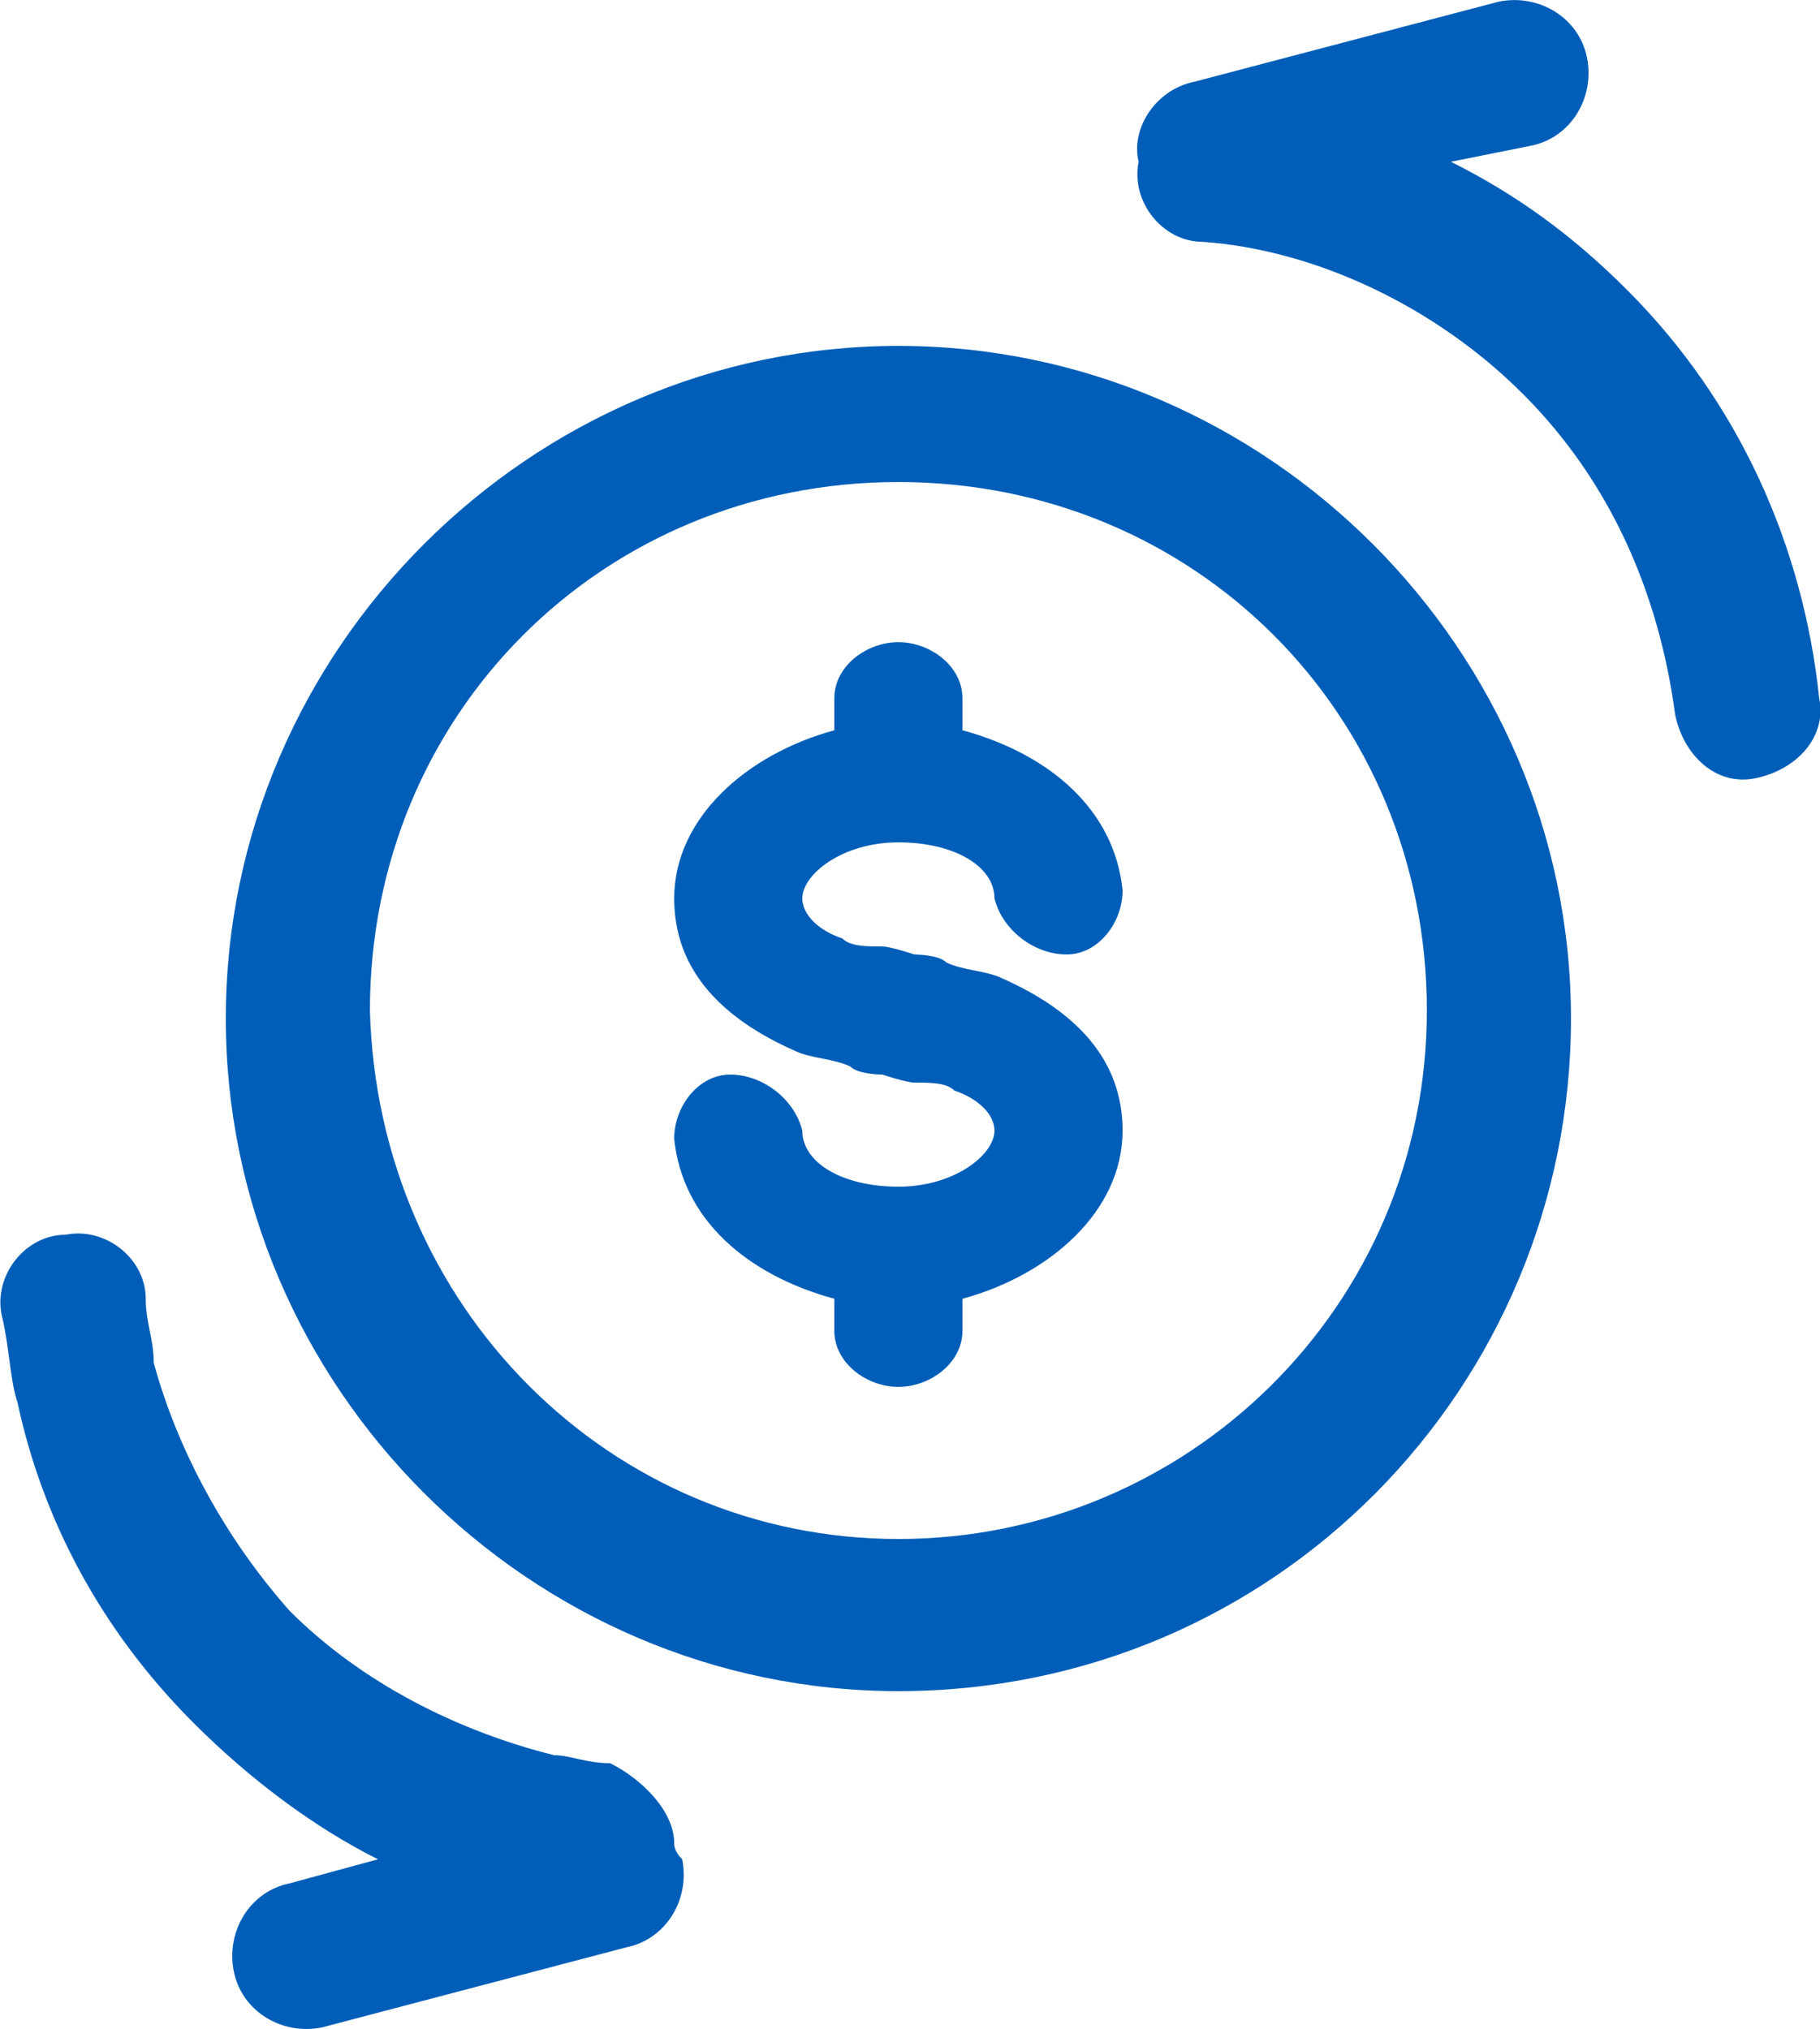
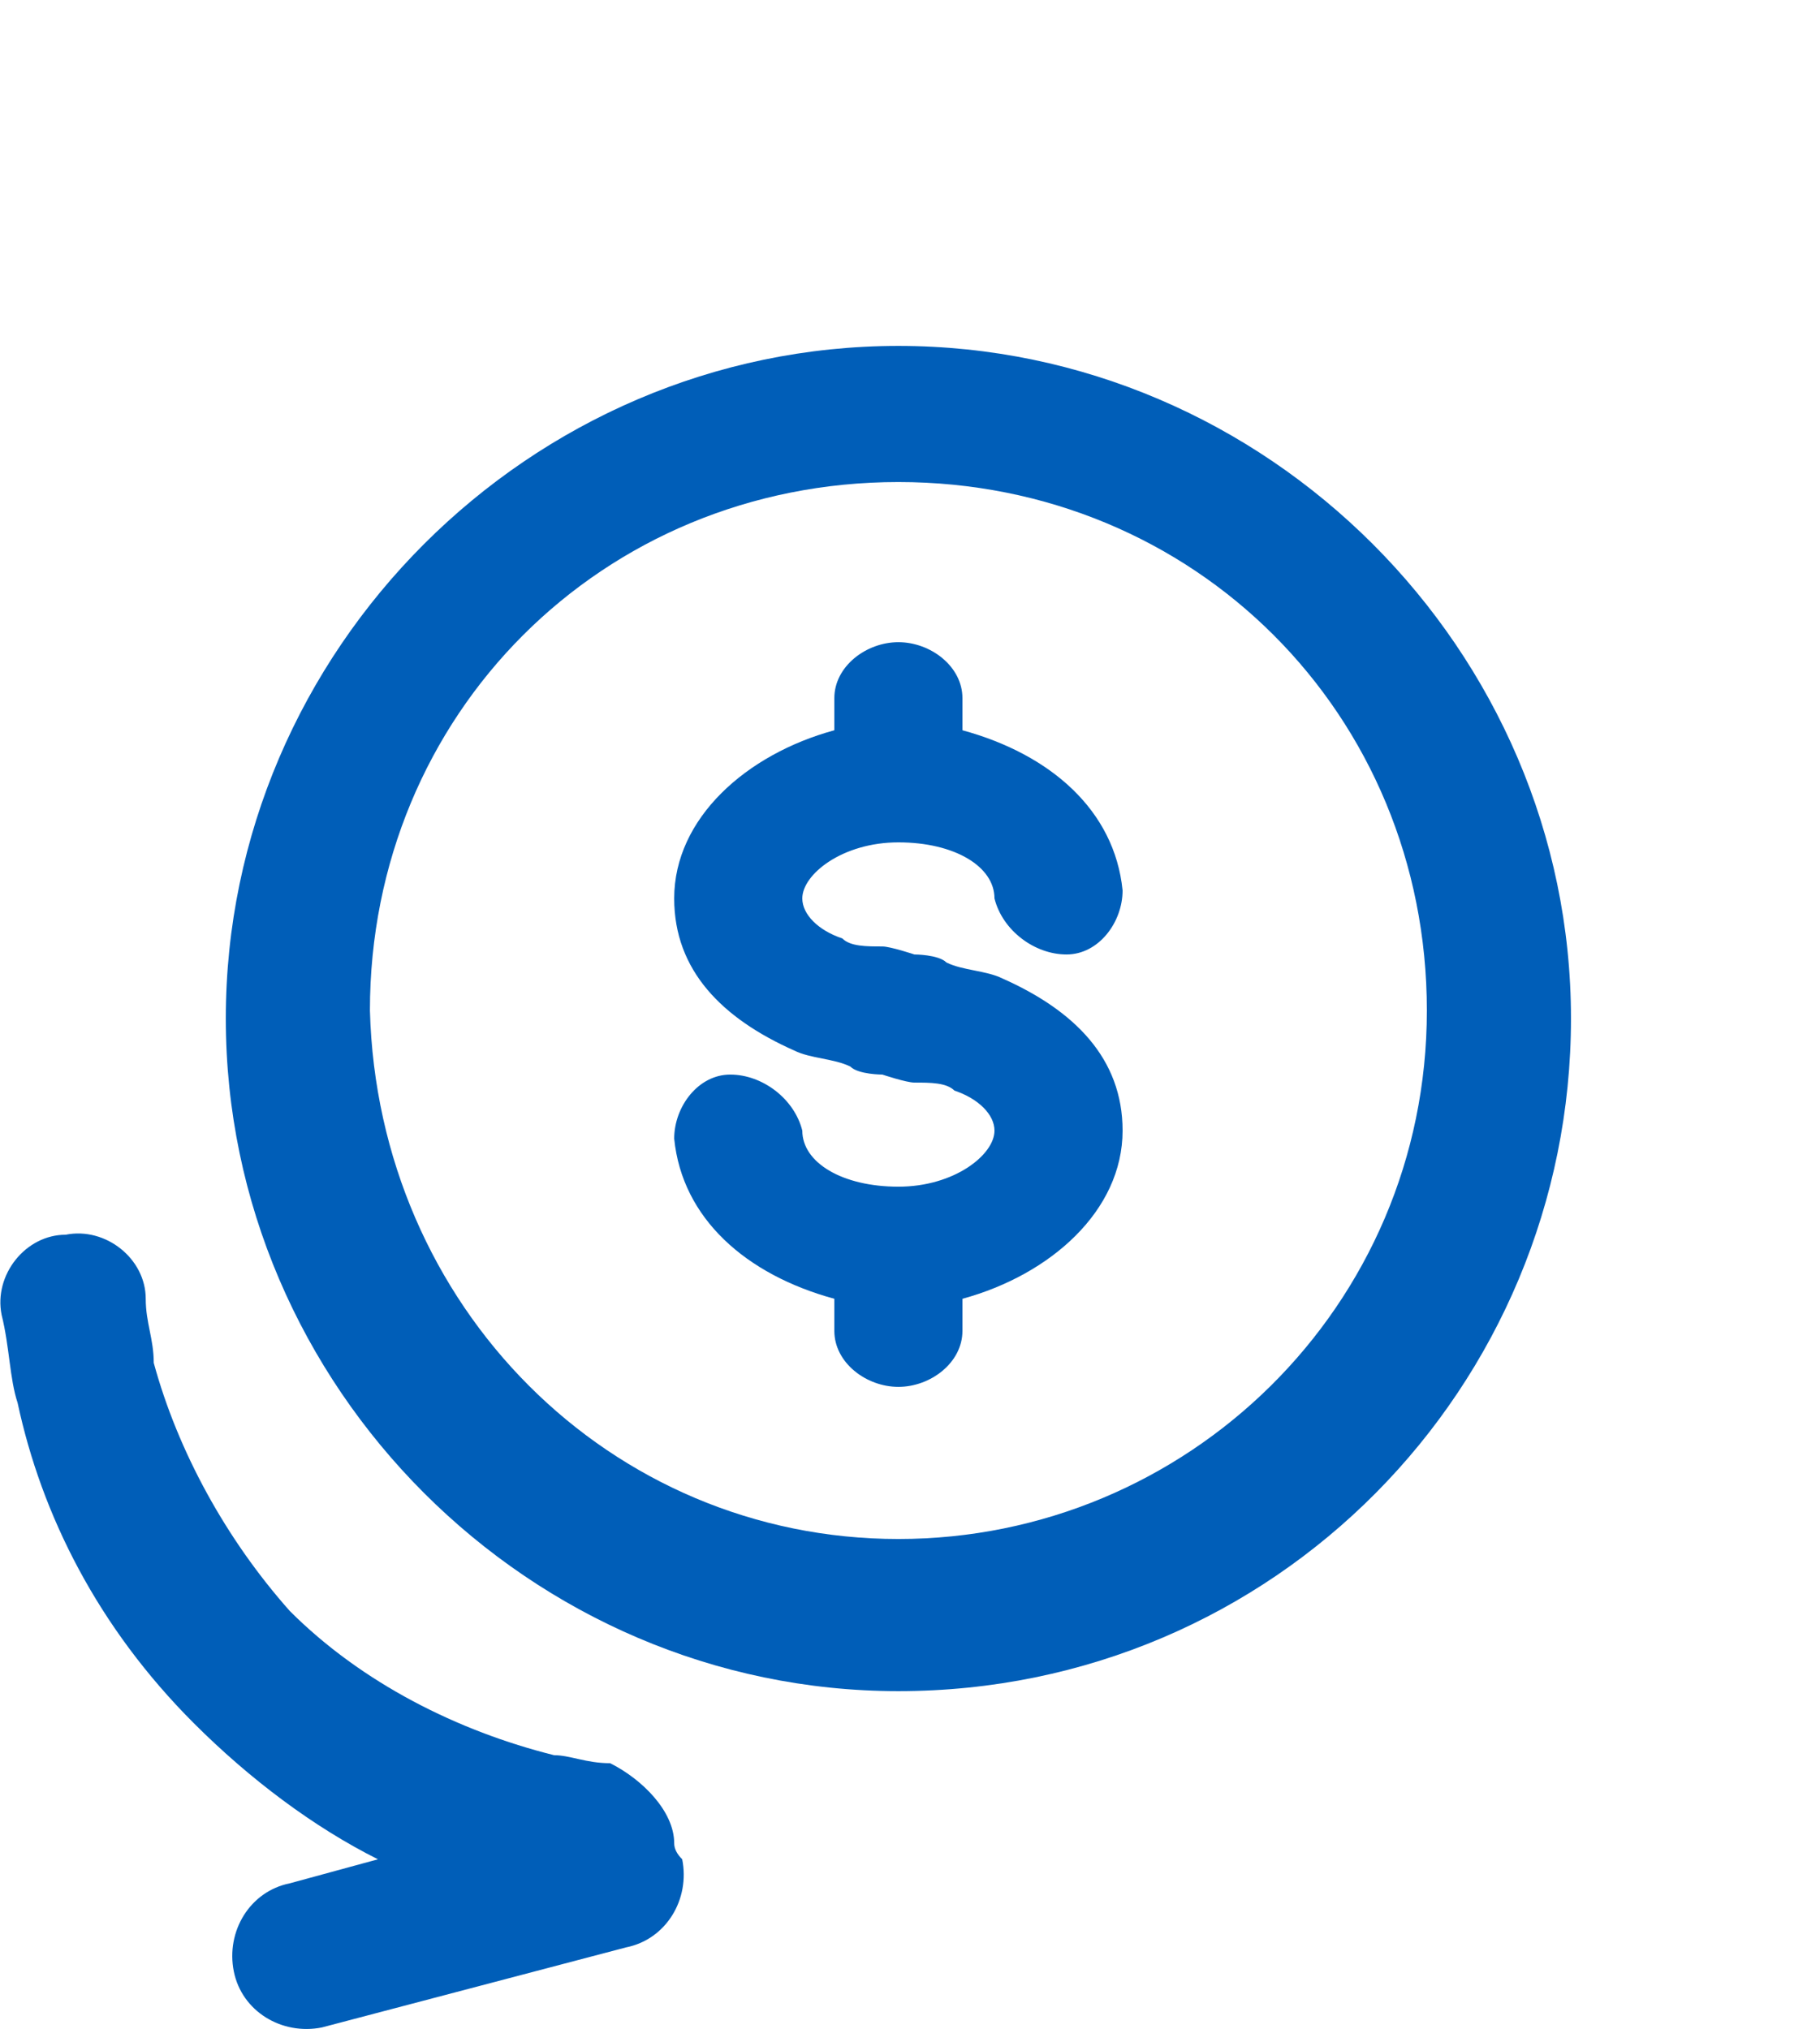
<svg xmlns="http://www.w3.org/2000/svg" id="a" width="22.73" height="25.34" viewBox="0 0 22.73 25.34">
  <path d="M11.22,19.22c3.6,0,6.6-2.9,6.6-6.6s-2.9-6.6-6.6-6.6-6.6,2.9-6.6,6.6c.1,3.7,3,6.6,6.6,6.6ZM11.22,21.12c4.7,0,8.4-3.8,8.4-8.4s-3.8-8.4-8.4-8.4S2.82,8.12,2.82,12.72c0,4.6,3.8,8.4,8.4,8.4Z" fill="#005eb8" fill-rule="evenodd" stroke-width="0" />
  <path d="M10.42,8.72c0-.4.4-.7.8-.7s.8.3.8.7v.4c1.1.3,1.9,1,2,2,0,.4-.3.8-.7.8s-.8-.3-.9-.7c0-.4-.5-.7-1.2-.7s-1.2.4-1.2.7c0,.2.2.4.5.5.1.1.3.1.5.1.1,0,.4.1.4.1,0,0,.3,0,.4.1.2.1.5.1.7.2.9.4,1.5,1,1.5,1.9,0,1-.9,1.8-2,2.1v.4c0,.4-.4.7-.8.7s-.8-.3-.8-.7v-.4c-1.1-.3-1.9-1-2-2,0-.4.3-.8.7-.8s.8.3.9.7c0,.4.5.7,1.2.7s1.2-.4,1.2-.7c0-.2-.2-.4-.5-.5-.1-.1-.3-.1-.5-.1-.1,0-.4-.1-.4-.1,0,0-.3,0-.4-.1-.2-.1-.5-.1-.7-.2-.9-.4-1.5-1-1.5-1.9,0-1,.9-1.8,2-2.1,0,0,0-.4,0-.4Z" fill="#005eb8" fill-rule="evenodd" stroke-width="0" />
-   <path d="M19.12,1.82c.5-.1.8-.6.7-1.1-.1-.5-.6-.8-1.1-.7l-3.8,1c-.5.1-.8.6-.7,1h0c-.1.5.3,1,.8,1,1.4.1,2.9.8,4,1.9s1.7,2.5,1.9,4c.1.5.5.9,1,.8.5-.1.9-.5.8-1-.2-1.9-1-3.7-2.4-5.1-.7-.7-1.4-1.2-2.2-1.6l1-.2Z" fill="#005eb8" fill-rule="evenodd" stroke-width="0" />
  <path d="M8.42,23.02q0,.1.1.2c.1.5-.2,1-.7,1.1l-3.8,1c-.5.1-1-.2-1.1-.7s.2-1,.7-1.1l1.1-.3c-.8-.4-1.6-1-2.3-1.7-1.2-1.2-1.9-2.6-2.2-4-.1-.3-.1-.7-.2-1.1-.1-.5.3-1,.8-1,.5-.1,1,.3,1,.8,0,.3.1.5.1.8.3,1.1.9,2.2,1.7,3.1.9.9,2.1,1.5,3.3,1.8l-.1.6.1-.6c.2,0,.4.1.7.1.4.2.8.6.8,1Z" fill="#005eb8" fill-rule="evenodd" stroke-width="0" />
</svg>